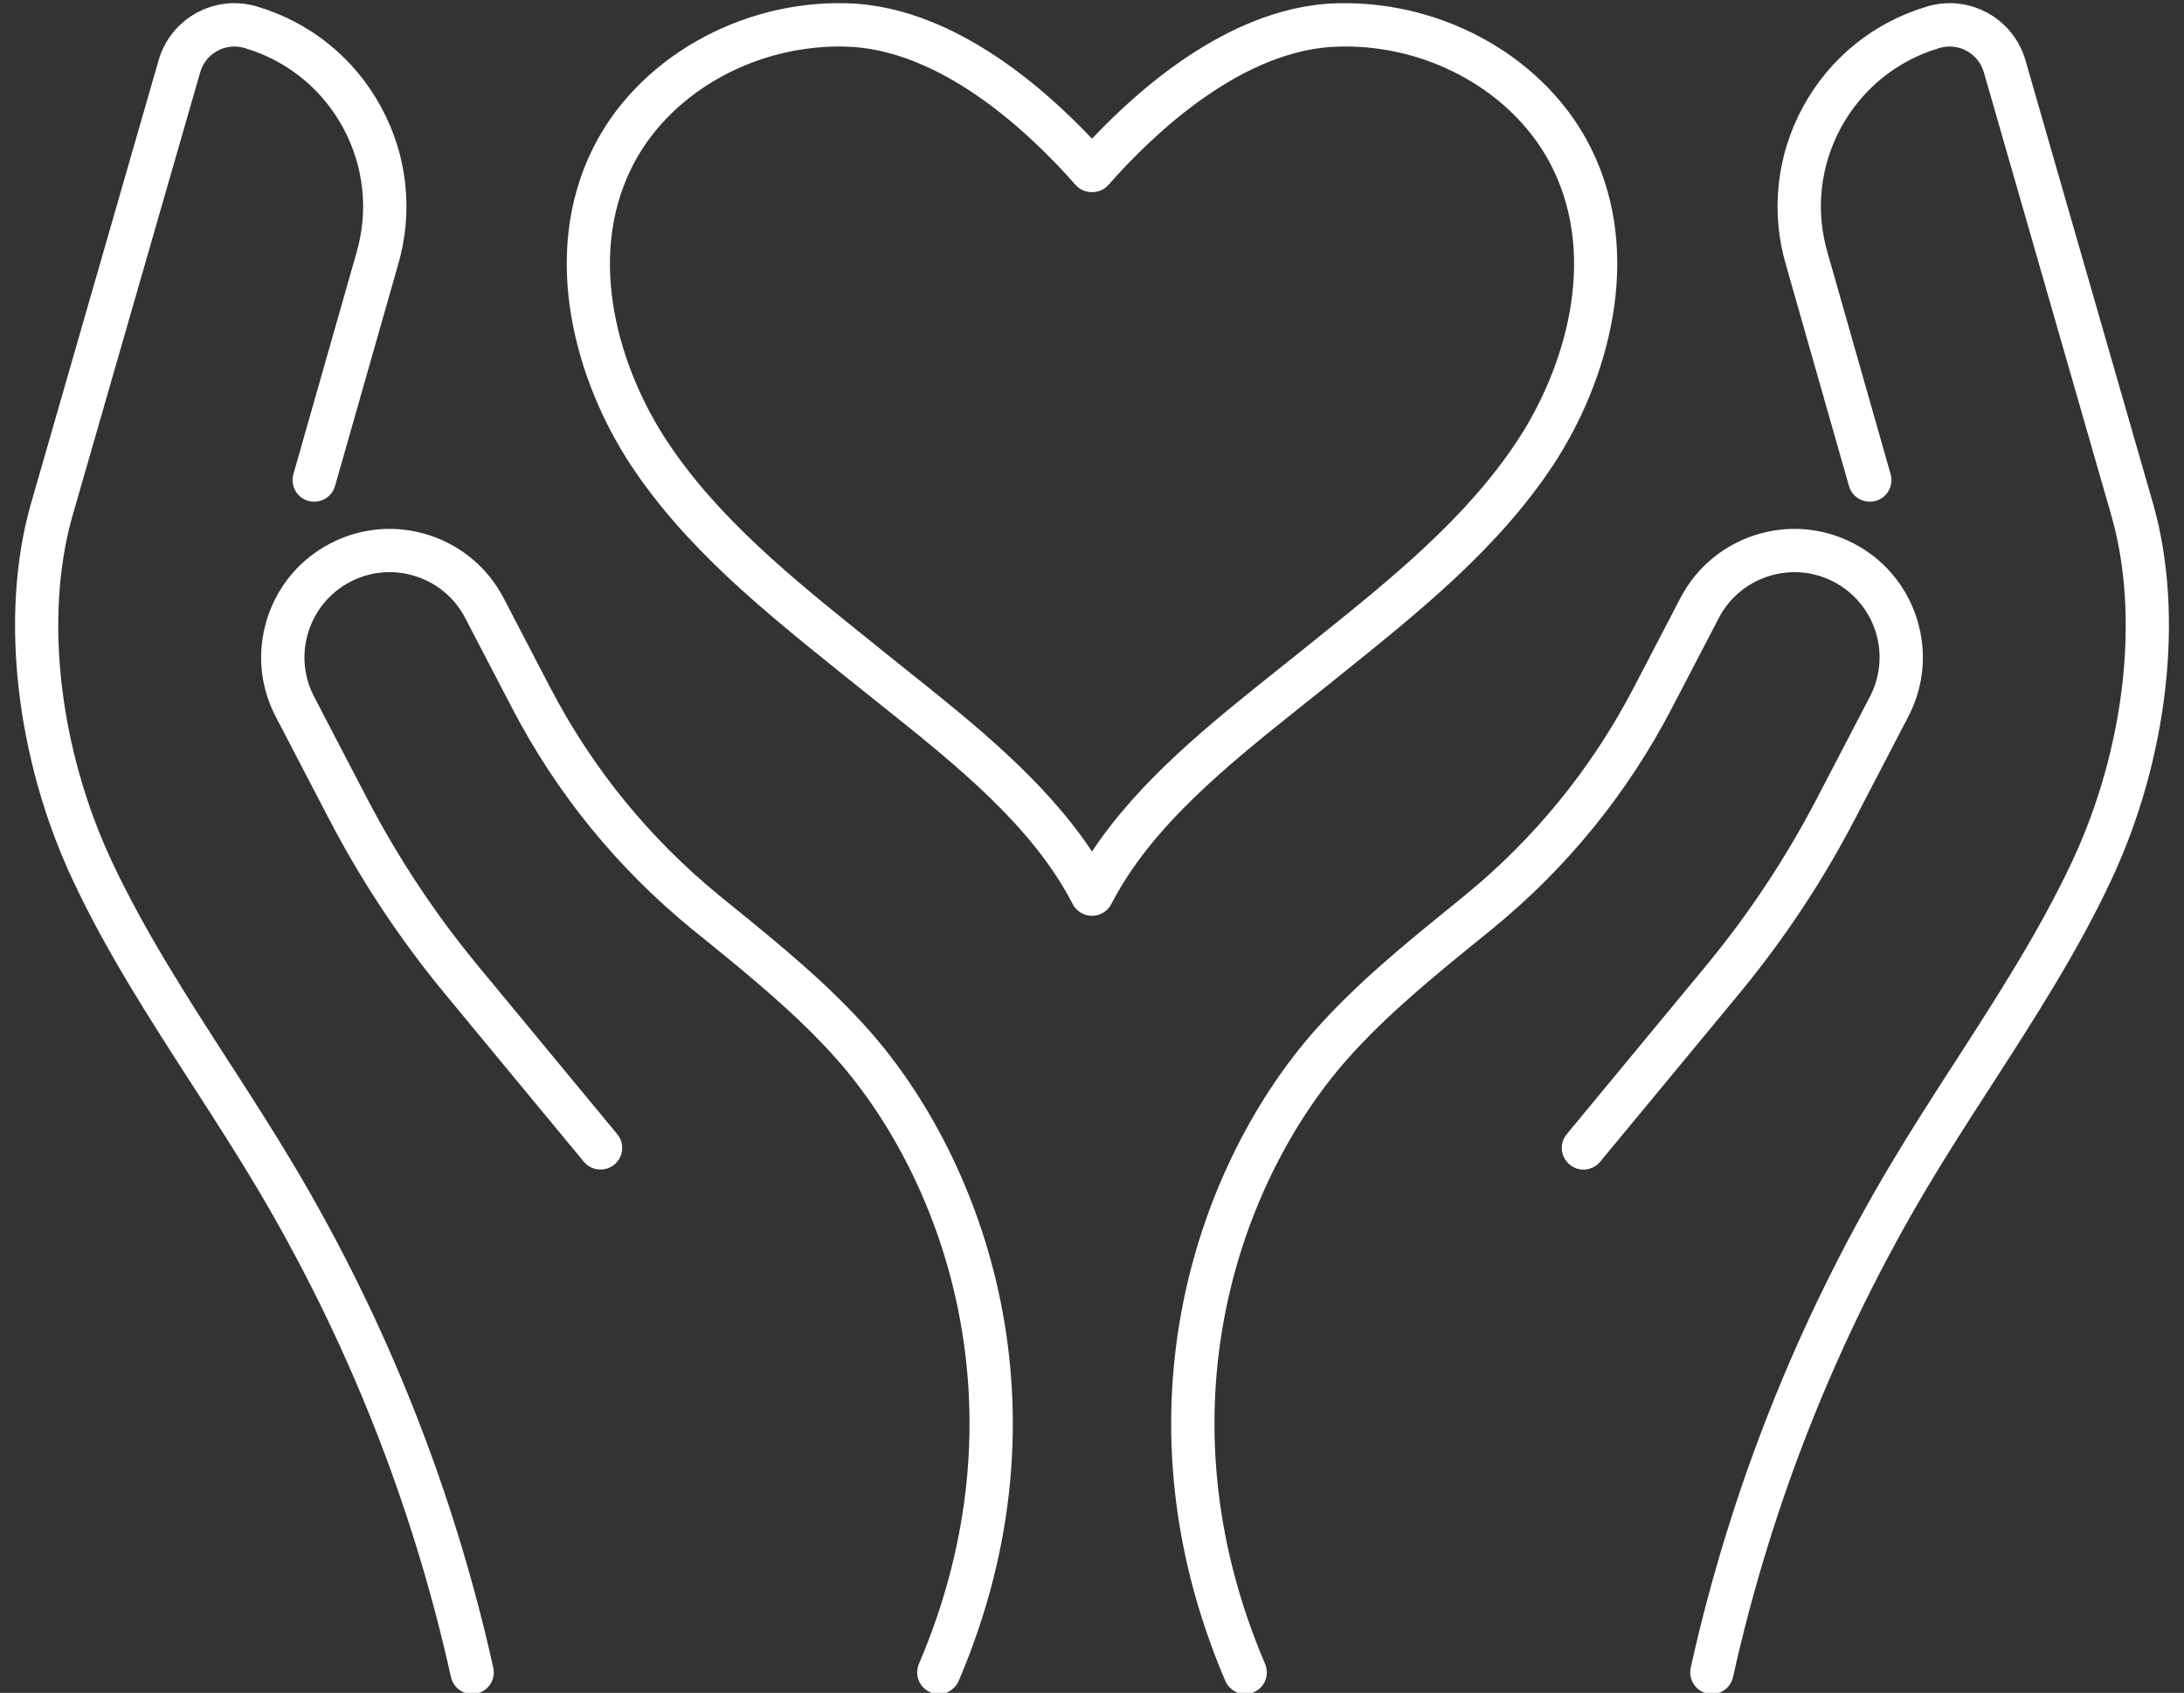
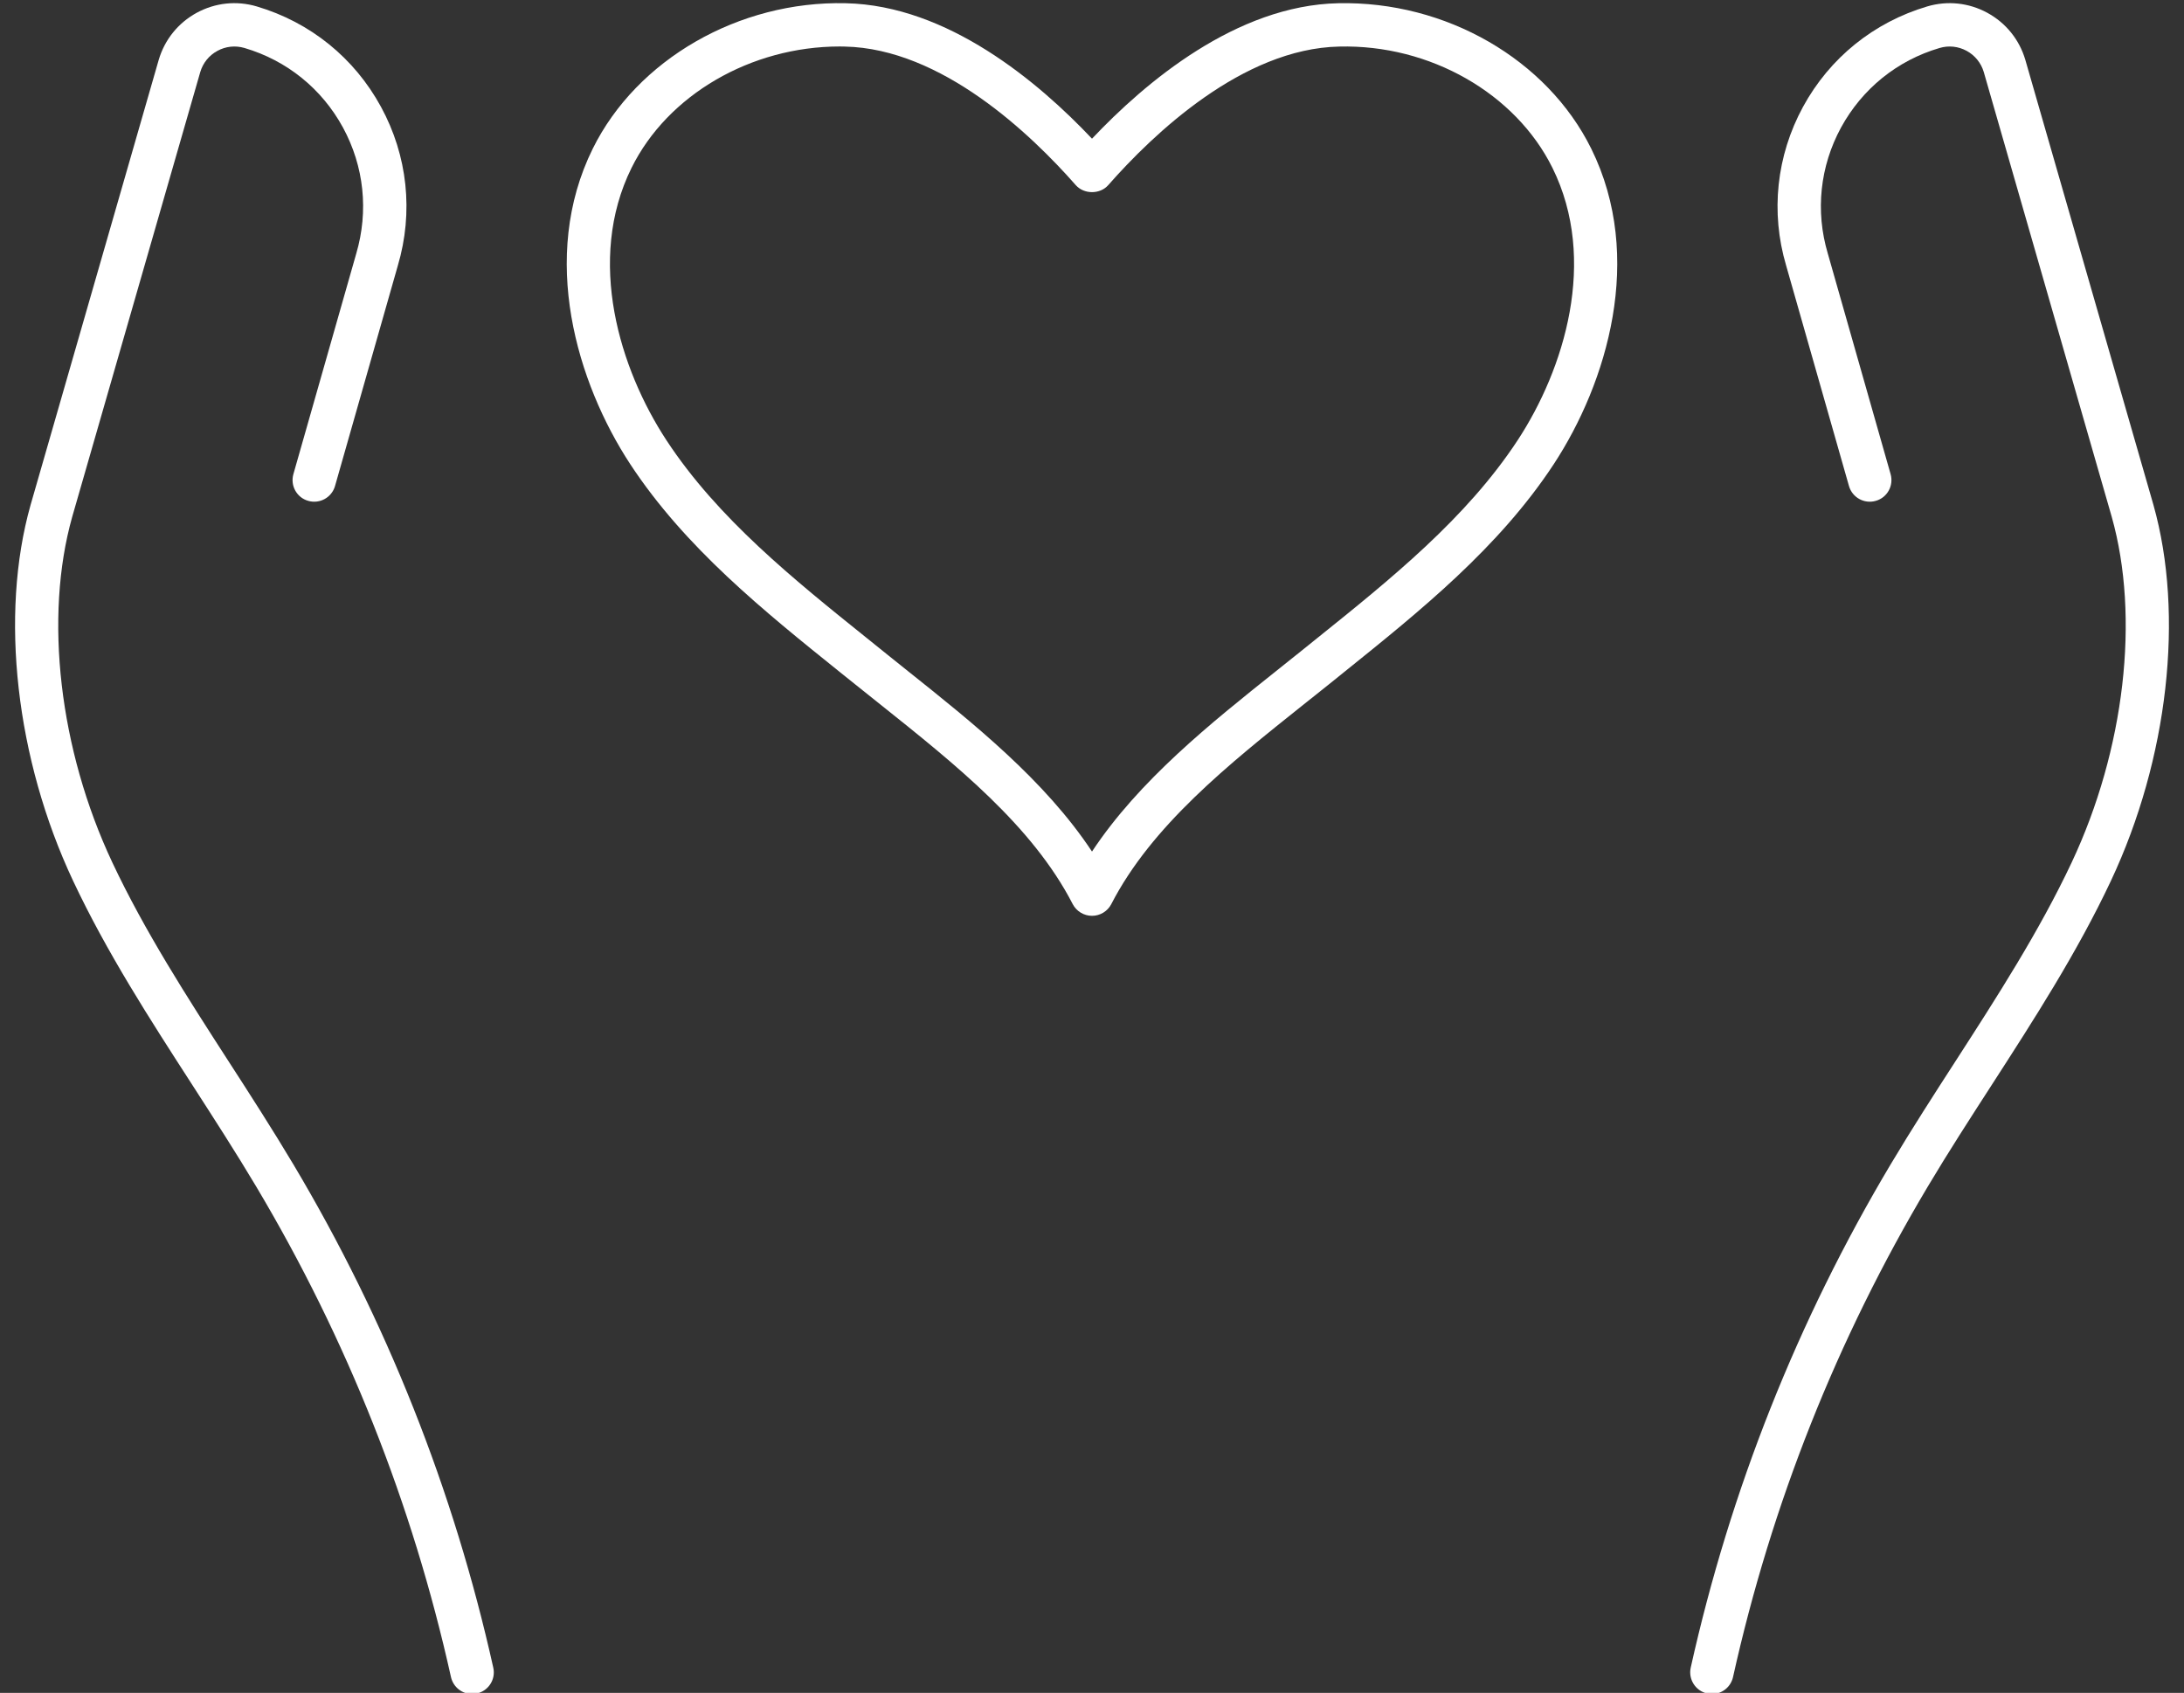
<svg xmlns="http://www.w3.org/2000/svg" fill="#000000" height="78.6" preserveAspectRatio="xMidYMid meet" version="1" viewBox="-0.7 10.6 101.4 78.6" width="101.4" zoomAndPan="magnify">
  <rect x="-0.7" y="10.6" width="101.4" height="78.6" fill="#333333" stroke="none" />
  <g fill="#ffffff" id="change1_1">
    <path d="M 21.219 89.254 C 20.758 89.254 20.344 88.934 20.238 88.465 C 18.453 80.43 15.41 72.766 11.195 65.691 C 10.246 64.098 9.215 62.504 8.219 60.957 C 6.27 57.941 4.258 54.824 2.691 51.492 C 0.035 45.84 -0.723 39.156 0.719 34.047 L 6.668 13.383 C 6.945 12.438 7.574 11.664 8.43 11.195 C 9.293 10.727 10.281 10.621 11.219 10.898 C 13.703 11.633 15.75 13.285 16.988 15.559 C 18.227 17.832 18.504 20.453 17.77 22.934 L 14.855 33.164 C 14.703 33.699 14.145 34.008 13.613 33.855 C 13.078 33.707 12.77 33.148 12.922 32.613 L 15.84 22.375 C 16.422 20.398 16.203 18.324 15.223 16.52 C 14.242 14.719 12.617 13.406 10.652 12.828 C 10.227 12.703 9.781 12.75 9.395 12.961 C 9.004 13.172 8.723 13.523 8.598 13.945 L 2.652 34.598 C 1.34 39.258 2.051 45.402 4.512 50.637 C 6.02 53.844 7.996 56.906 9.906 59.867 C 10.914 61.426 11.953 63.039 12.922 64.664 C 17.246 71.922 20.367 79.785 22.203 88.031 C 22.324 88.57 21.98 89.109 21.438 89.227 C 21.363 89.246 21.293 89.254 21.219 89.254" fill="inherit" />
-     <path d="M 42.887 89.254 C 42.758 89.254 42.621 89.227 42.492 89.172 C 41.984 88.953 41.746 88.363 41.965 87.852 C 47.02 76.016 43.062 65.324 38.137 59.766 C 36.316 57.715 34.148 55.949 32.051 54.242 L 31.461 53.766 C 27.973 50.922 25.148 47.457 23.07 43.465 L 20.898 39.293 C 20.41 38.355 19.586 37.668 18.578 37.348 C 17.57 37.031 16.5 37.125 15.562 37.613 C 14.629 38.102 13.938 38.926 13.621 39.93 C 13.301 40.938 13.395 42.012 13.883 42.945 L 16.355 47.691 C 17.793 50.453 19.527 53.066 21.512 55.465 L 27.957 63.258 C 28.312 63.684 28.25 64.316 27.824 64.672 C 27.395 65.023 26.762 64.965 26.406 64.539 L 19.961 56.746 C 17.891 54.238 16.074 51.508 14.574 48.621 L 12.102 43.875 C 11.363 42.461 11.223 40.848 11.703 39.328 C 12.18 37.809 13.223 36.566 14.637 35.832 C 17.551 34.309 21.16 35.449 22.68 38.363 L 24.852 42.535 C 26.805 46.281 29.457 49.535 32.73 52.207 L 33.316 52.684 C 35.48 54.441 37.715 56.258 39.641 58.43 C 44.957 64.43 49.238 75.941 43.812 88.641 C 43.648 89.023 43.277 89.254 42.887 89.254" fill="inherit" />
    <path d="M 78.781 89.254 C 78.711 89.254 78.637 89.246 78.562 89.227 C 78.02 89.109 77.68 88.57 77.797 88.031 C 79.633 79.781 82.754 71.922 87.078 64.664 C 88.047 63.039 89.086 61.426 90.094 59.867 C 92.004 56.906 93.98 53.844 95.488 50.637 C 97.949 45.402 98.66 39.258 97.344 34.594 L 91.402 13.938 C 91.277 13.523 90.996 13.172 90.609 12.961 C 90.219 12.75 89.773 12.703 89.352 12.828 C 87.383 13.406 85.762 14.719 84.777 16.52 C 83.797 18.324 83.578 20.398 84.16 22.363 L 87.078 32.613 C 87.23 33.148 86.922 33.707 86.387 33.855 C 85.855 34.008 85.297 33.699 85.145 33.164 L 82.227 22.926 C 81.496 20.453 81.777 17.832 83.012 15.559 C 84.25 13.285 86.301 11.633 88.781 10.898 C 89.719 10.621 90.711 10.727 91.57 11.195 C 92.43 11.664 93.055 12.438 93.332 13.375 L 99.281 34.043 C 100.723 39.156 99.965 45.84 97.309 51.492 C 95.742 54.824 93.73 57.941 91.781 60.961 C 90.785 62.504 89.754 64.098 88.805 65.691 C 84.59 72.766 81.547 80.43 79.762 88.465 C 79.656 88.934 79.242 89.254 78.781 89.254" fill="inherit" />
-     <path d="M 57.113 89.254 C 56.723 89.254 56.352 89.023 56.188 88.641 C 50.762 75.941 55.043 64.43 60.359 58.43 C 62.285 56.258 64.523 54.441 66.684 52.684 L 67.27 52.207 C 70.547 49.535 73.195 46.281 75.148 42.535 L 77.32 38.363 C 78.84 35.449 82.449 34.309 85.363 35.832 C 86.777 36.566 87.82 37.809 88.297 39.328 C 88.777 40.848 88.637 42.461 87.898 43.875 L 85.426 48.621 C 83.926 51.508 82.113 54.238 80.039 56.746 L 73.594 64.539 C 73.238 64.965 72.605 65.027 72.176 64.672 C 71.75 64.316 71.688 63.684 72.043 63.258 L 78.488 55.465 C 80.473 53.066 82.207 50.453 83.645 47.691 L 86.117 42.945 C 86.605 42.012 86.699 40.938 86.383 39.93 C 86.062 38.926 85.375 38.102 84.438 37.613 C 82.504 36.605 80.109 37.359 79.102 39.293 L 76.93 43.465 C 74.852 47.457 72.031 50.922 68.539 53.766 L 67.953 54.242 C 65.852 55.949 63.684 57.715 61.863 59.766 C 56.938 65.324 52.98 76.016 58.035 87.852 C 58.254 88.363 58.02 88.953 57.508 89.172 C 57.379 89.227 57.246 89.254 57.113 89.254" fill="inherit" />
    <path d="M 38.289 12.758 C 34.164 12.758 30.297 15.004 28.621 18.395 C 26.504 22.676 28.074 27.738 30.246 31.047 C 32.617 34.66 36.141 37.492 39.547 40.227 L 40.293 40.828 C 40.672 41.137 41.062 41.449 41.457 41.762 C 44.461 44.156 47.816 46.832 50 50.137 C 52.184 46.832 55.539 44.156 58.543 41.762 C 58.938 41.449 59.328 41.137 59.711 40.828 L 60.457 40.227 C 63.863 37.492 67.383 34.66 69.758 31.047 C 71.93 27.738 73.496 22.676 71.379 18.395 C 69.668 14.938 65.691 12.656 61.477 12.762 C 56.988 12.855 52.832 16.832 50.754 19.195 C 50.375 19.629 49.629 19.629 49.246 19.195 C 47.168 16.832 43.016 12.855 38.523 12.762 C 38.445 12.758 38.367 12.758 38.289 12.758 Z M 50 53.121 C 49.625 53.121 49.277 52.91 49.105 52.578 C 47.234 48.941 43.66 46.09 40.203 43.332 C 39.805 43.016 39.414 42.703 39.031 42.395 L 38.285 41.797 C 34.758 38.961 31.109 36.027 28.562 32.152 C 26.086 28.375 24.328 22.547 26.82 17.504 C 28.867 13.363 33.602 10.633 38.566 10.75 C 43.301 10.848 47.527 14.422 50 17.039 C 52.473 14.422 56.699 10.848 61.434 10.75 C 66.434 10.641 71.133 13.363 73.18 17.504 C 75.672 22.547 73.914 28.375 71.438 32.152 C 68.891 36.027 65.242 38.961 61.715 41.797 L 60.973 42.395 C 60.586 42.703 60.195 43.02 59.797 43.332 C 56.34 46.09 52.766 48.941 50.895 52.578 C 50.723 52.91 50.379 53.121 50 53.121" fill="inherit" />
  </g>
</svg>